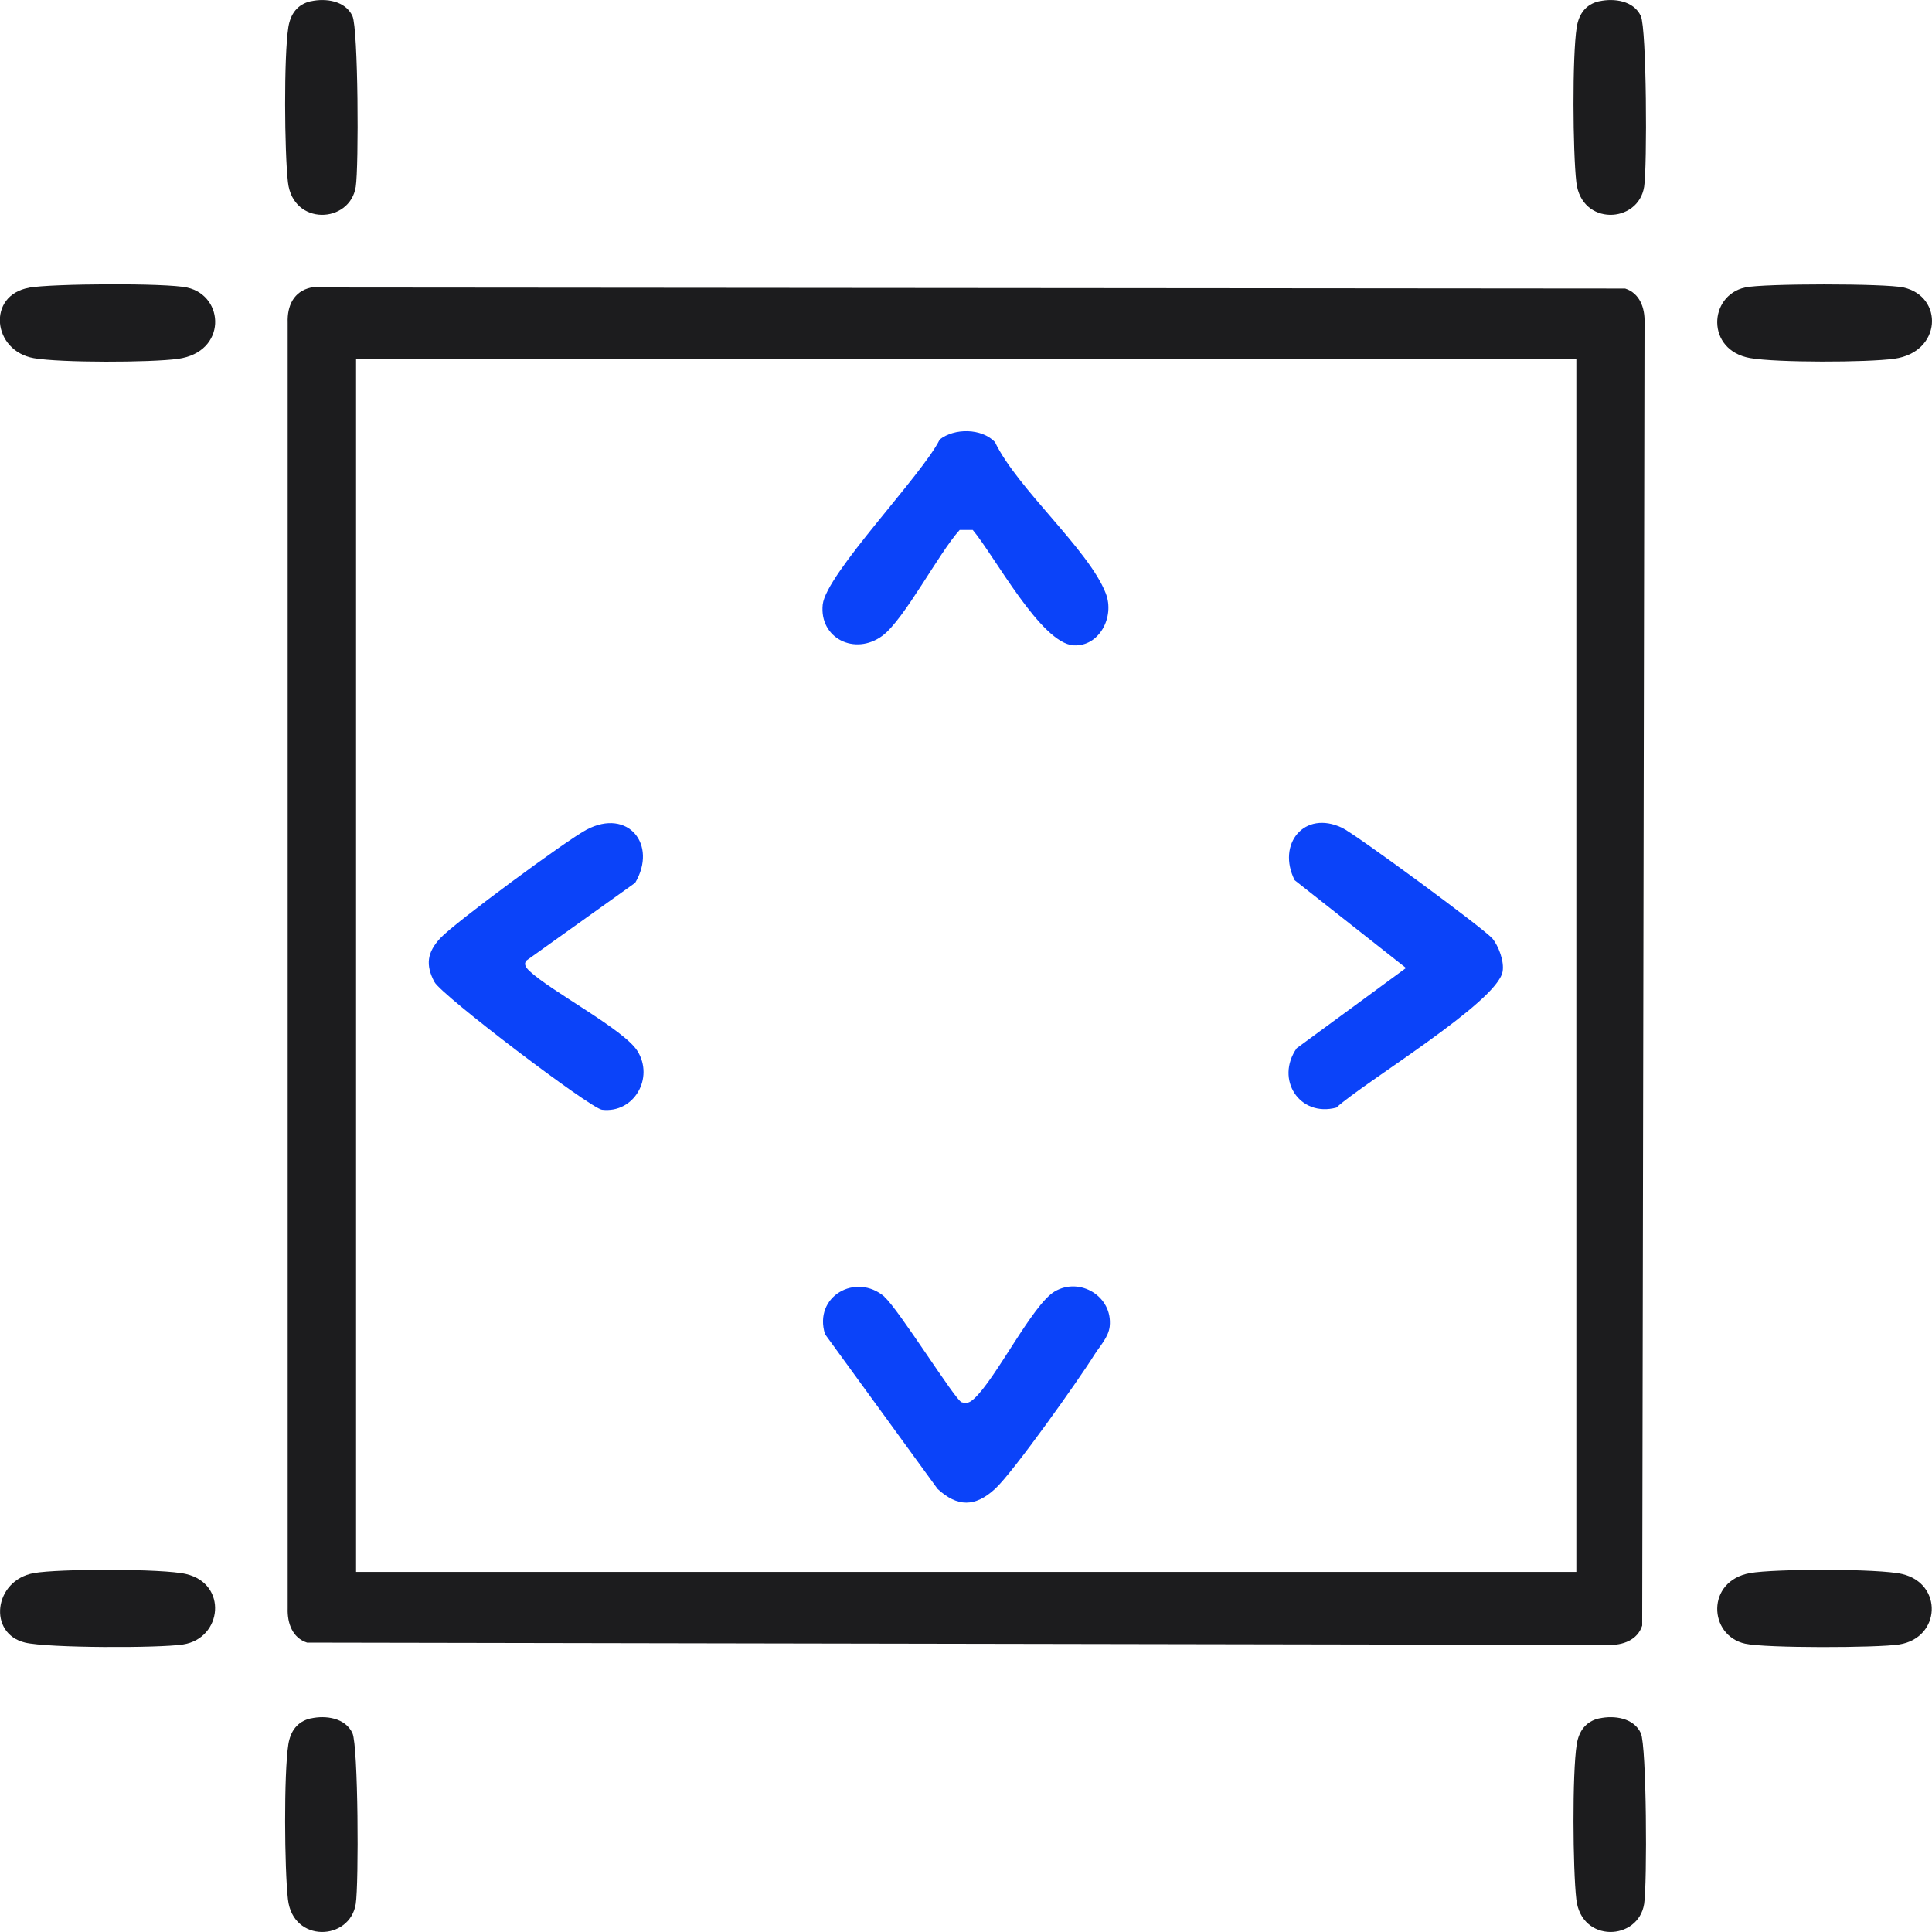
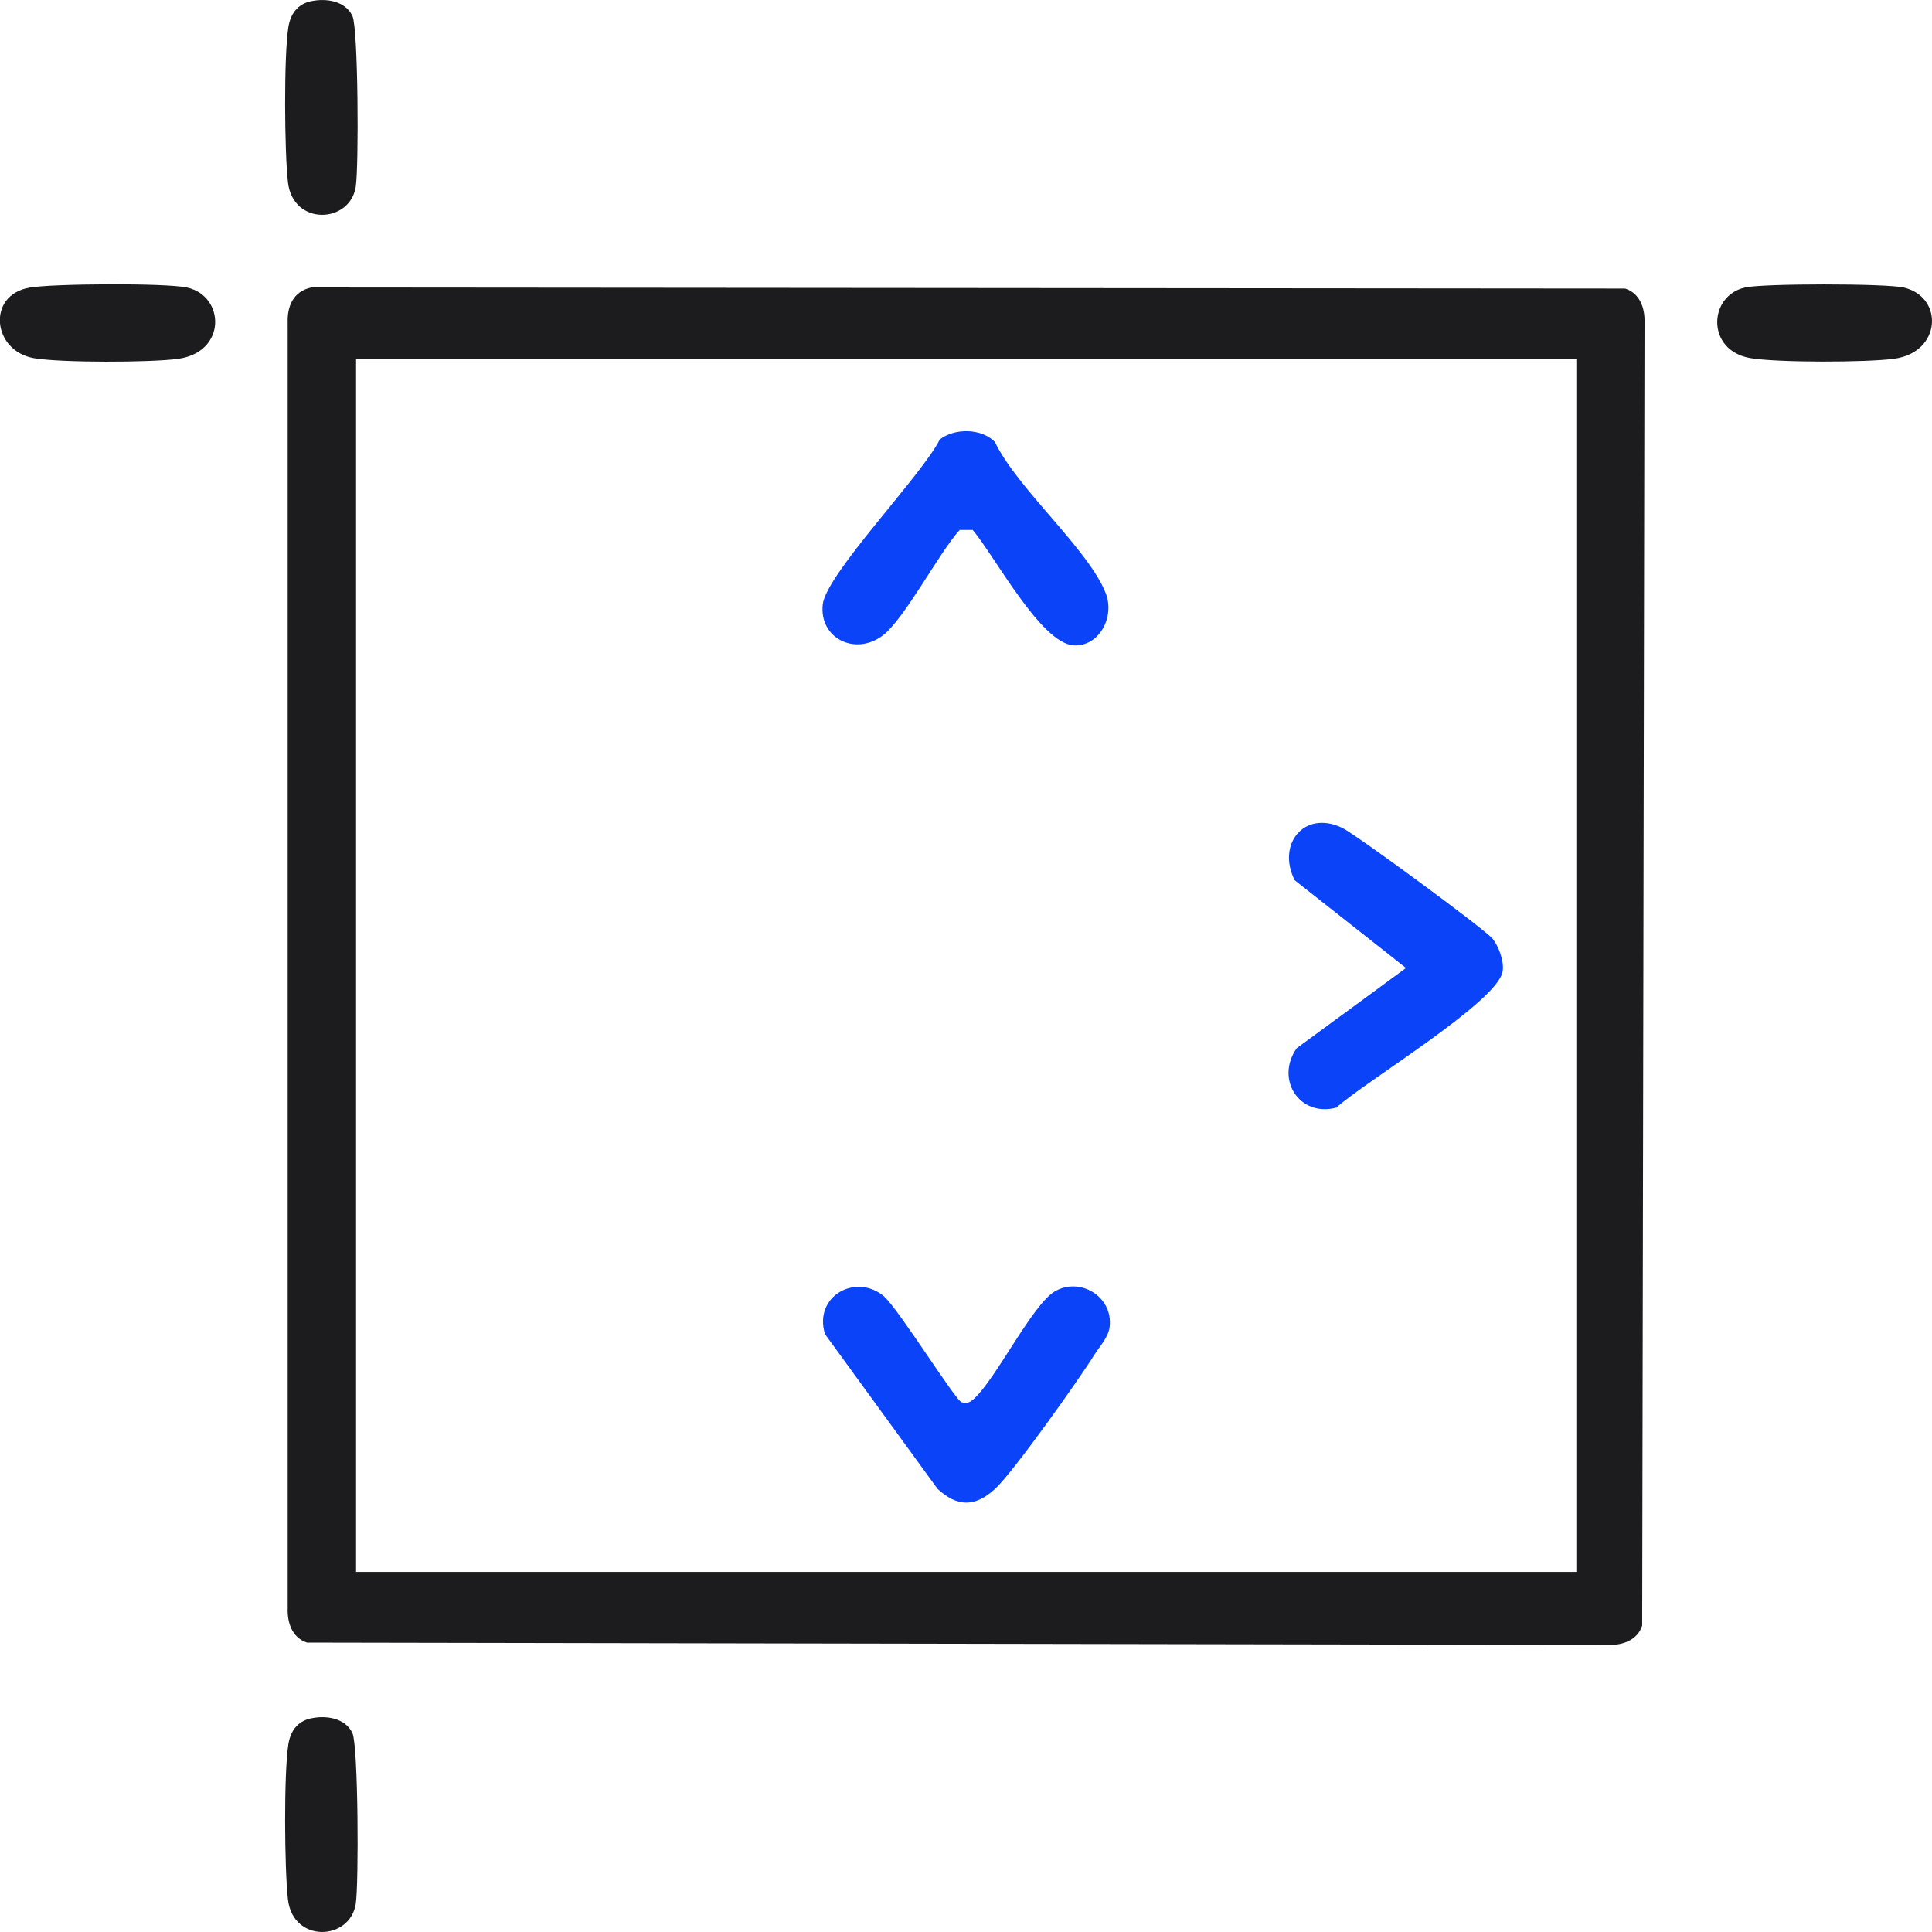
<svg xmlns="http://www.w3.org/2000/svg" width="113" height="113" viewBox="0 0 113 113" fill="none">
  <g clip-path="url(#clip0_2140_3638)">
    <path d="M18.182 16.814L95.052 16.877C95.907 17.149 96.215 18.014 96.186 18.867L96.049 95.078C95.776 95.93 94.91 96.237 94.055 96.209L17.96 96.073C17.105 95.8 16.798 94.935 16.826 94.082V18.872C16.792 17.9 17.168 17.047 18.182 16.82V16.814ZM92.198 21.01H20.826V91.939H92.198V21.01Z" fill="#1C1C1E" />
    <path d="M1.698 16.825C3.026 16.587 9.709 16.541 10.951 16.82C13.156 17.314 13.276 20.59 10.416 20.988C8.815 21.209 3.533 21.221 1.977 20.948C-0.45 20.516 -0.775 17.274 1.692 16.831L1.698 16.825Z" fill="#1C1C1E" />
-     <path d="M1.983 92.007C3.413 91.751 9.533 91.74 10.889 92.064C13.333 92.644 13.003 95.822 10.712 96.181C9.282 96.402 2.792 96.391 1.47 96.073C-0.729 95.549 -0.37 92.428 1.983 92.007Z" fill="#1C1C1E" />
    <path d="M102.066 16.814C103.132 16.575 110.265 16.575 111.331 16.814C113.69 17.343 113.581 20.595 110.795 20.982C109.194 21.204 103.912 21.215 102.357 20.942C99.77 20.481 99.924 17.291 102.066 16.814Z" fill="#1C1C1E" />
-     <path d="M102.357 92.007C103.787 91.751 109.906 91.74 111.262 92.064C113.655 92.632 113.519 95.794 111.086 96.181C109.787 96.385 103.251 96.402 102.066 96.135C99.924 95.657 99.77 92.468 102.357 92.007Z" fill="#1C1C1E" />
    <path d="M18.186 0.074C19.058 -0.119 20.203 0.045 20.614 0.938C20.956 1.683 20.99 9.757 20.808 10.923C20.466 13.084 17.138 13.226 16.842 10.661C16.637 8.887 16.597 3.292 16.865 1.592C16.99 0.813 17.395 0.244 18.192 0.068L18.186 0.074Z" fill="#1C1C1E" />
-     <path d="M93.542 0.074C94.414 -0.119 95.559 0.045 95.969 0.938C96.311 1.683 96.345 9.757 96.163 10.923C95.821 13.084 92.493 13.226 92.197 10.661C91.992 8.887 91.952 3.292 92.22 1.592C92.345 0.813 92.75 0.244 93.548 0.068L93.542 0.074Z" fill="#1C1C1E" />
    <path d="M18.186 100.508C19.058 100.314 20.203 100.479 20.614 101.372C20.956 102.117 20.99 110.191 20.808 111.357C20.466 113.518 17.138 113.66 16.842 111.095C16.637 109.321 16.597 103.726 16.865 102.026C16.99 101.247 17.395 100.678 18.192 100.502L18.186 100.508Z" fill="#1C1C1E" />
-     <path d="M93.542 100.508C94.414 100.314 95.559 100.479 95.969 101.372C96.311 102.117 96.345 110.191 96.163 111.357C95.821 113.518 92.493 113.66 92.197 111.095C91.992 109.321 91.952 103.726 92.22 102.026C92.345 101.247 92.75 100.678 93.548 100.502L93.542 100.508Z" fill="#1C1C1E" />
-     <path d="M30.78 56.196C30.62 56.389 30.762 56.594 30.956 56.781C32.215 57.975 36.489 60.205 37.281 61.467C38.272 63.047 37.087 65.129 35.212 64.907C34.529 64.827 25.823 58.214 25.407 57.43C24.877 56.429 24.985 55.701 25.754 54.871C26.586 53.972 33.156 49.128 34.318 48.52C36.734 47.257 38.472 49.401 37.15 51.636L30.768 56.196H30.78Z" fill="#0B43F9" />
    <path d="M87.266 54.865C87.654 55.32 87.996 56.247 87.882 56.838C87.54 58.635 79.808 63.281 78.161 64.782C76.013 65.356 74.566 63.133 75.842 61.308L82.235 56.617L75.722 51.482C74.663 49.367 76.287 47.365 78.497 48.417C79.289 48.792 86.765 54.291 87.255 54.865H87.266Z" fill="#0B43F9" />
    <path d="M51.732 75.858C52.552 76.564 55.88 81.908 56.244 82.016C56.558 82.107 56.723 82.034 56.962 81.817C58.239 80.669 60.387 76.296 61.691 75.534C63.167 74.67 65.093 75.83 64.905 77.581C64.837 78.212 64.324 78.736 63.999 79.253C63.11 80.686 59.247 86.127 58.199 87.083C57.031 88.152 56.005 88.157 54.837 87.083L48.256 78.036C47.561 75.824 50.062 74.408 51.737 75.847L51.732 75.858Z" fill="#0B43F9" />
    <path d="M56.894 30.995H56.131C54.9 32.354 52.889 36.238 51.607 37.187C50 38.37 47.914 37.329 48.12 35.362C48.313 33.565 53.954 27.771 54.963 25.707C55.806 25.036 57.407 25.03 58.193 25.855C59.492 28.573 63.686 32.144 64.677 34.708C65.213 36.095 64.284 37.835 62.791 37.744C60.883 37.631 58.165 32.508 56.894 30.995Z" fill="#0B43F9" />
  </g>
  <defs>
    <clipPath id="clip0_2140_3638">
      <rect width="113" height="113" fill="white" />
    </clipPath>
  </defs>
</svg>